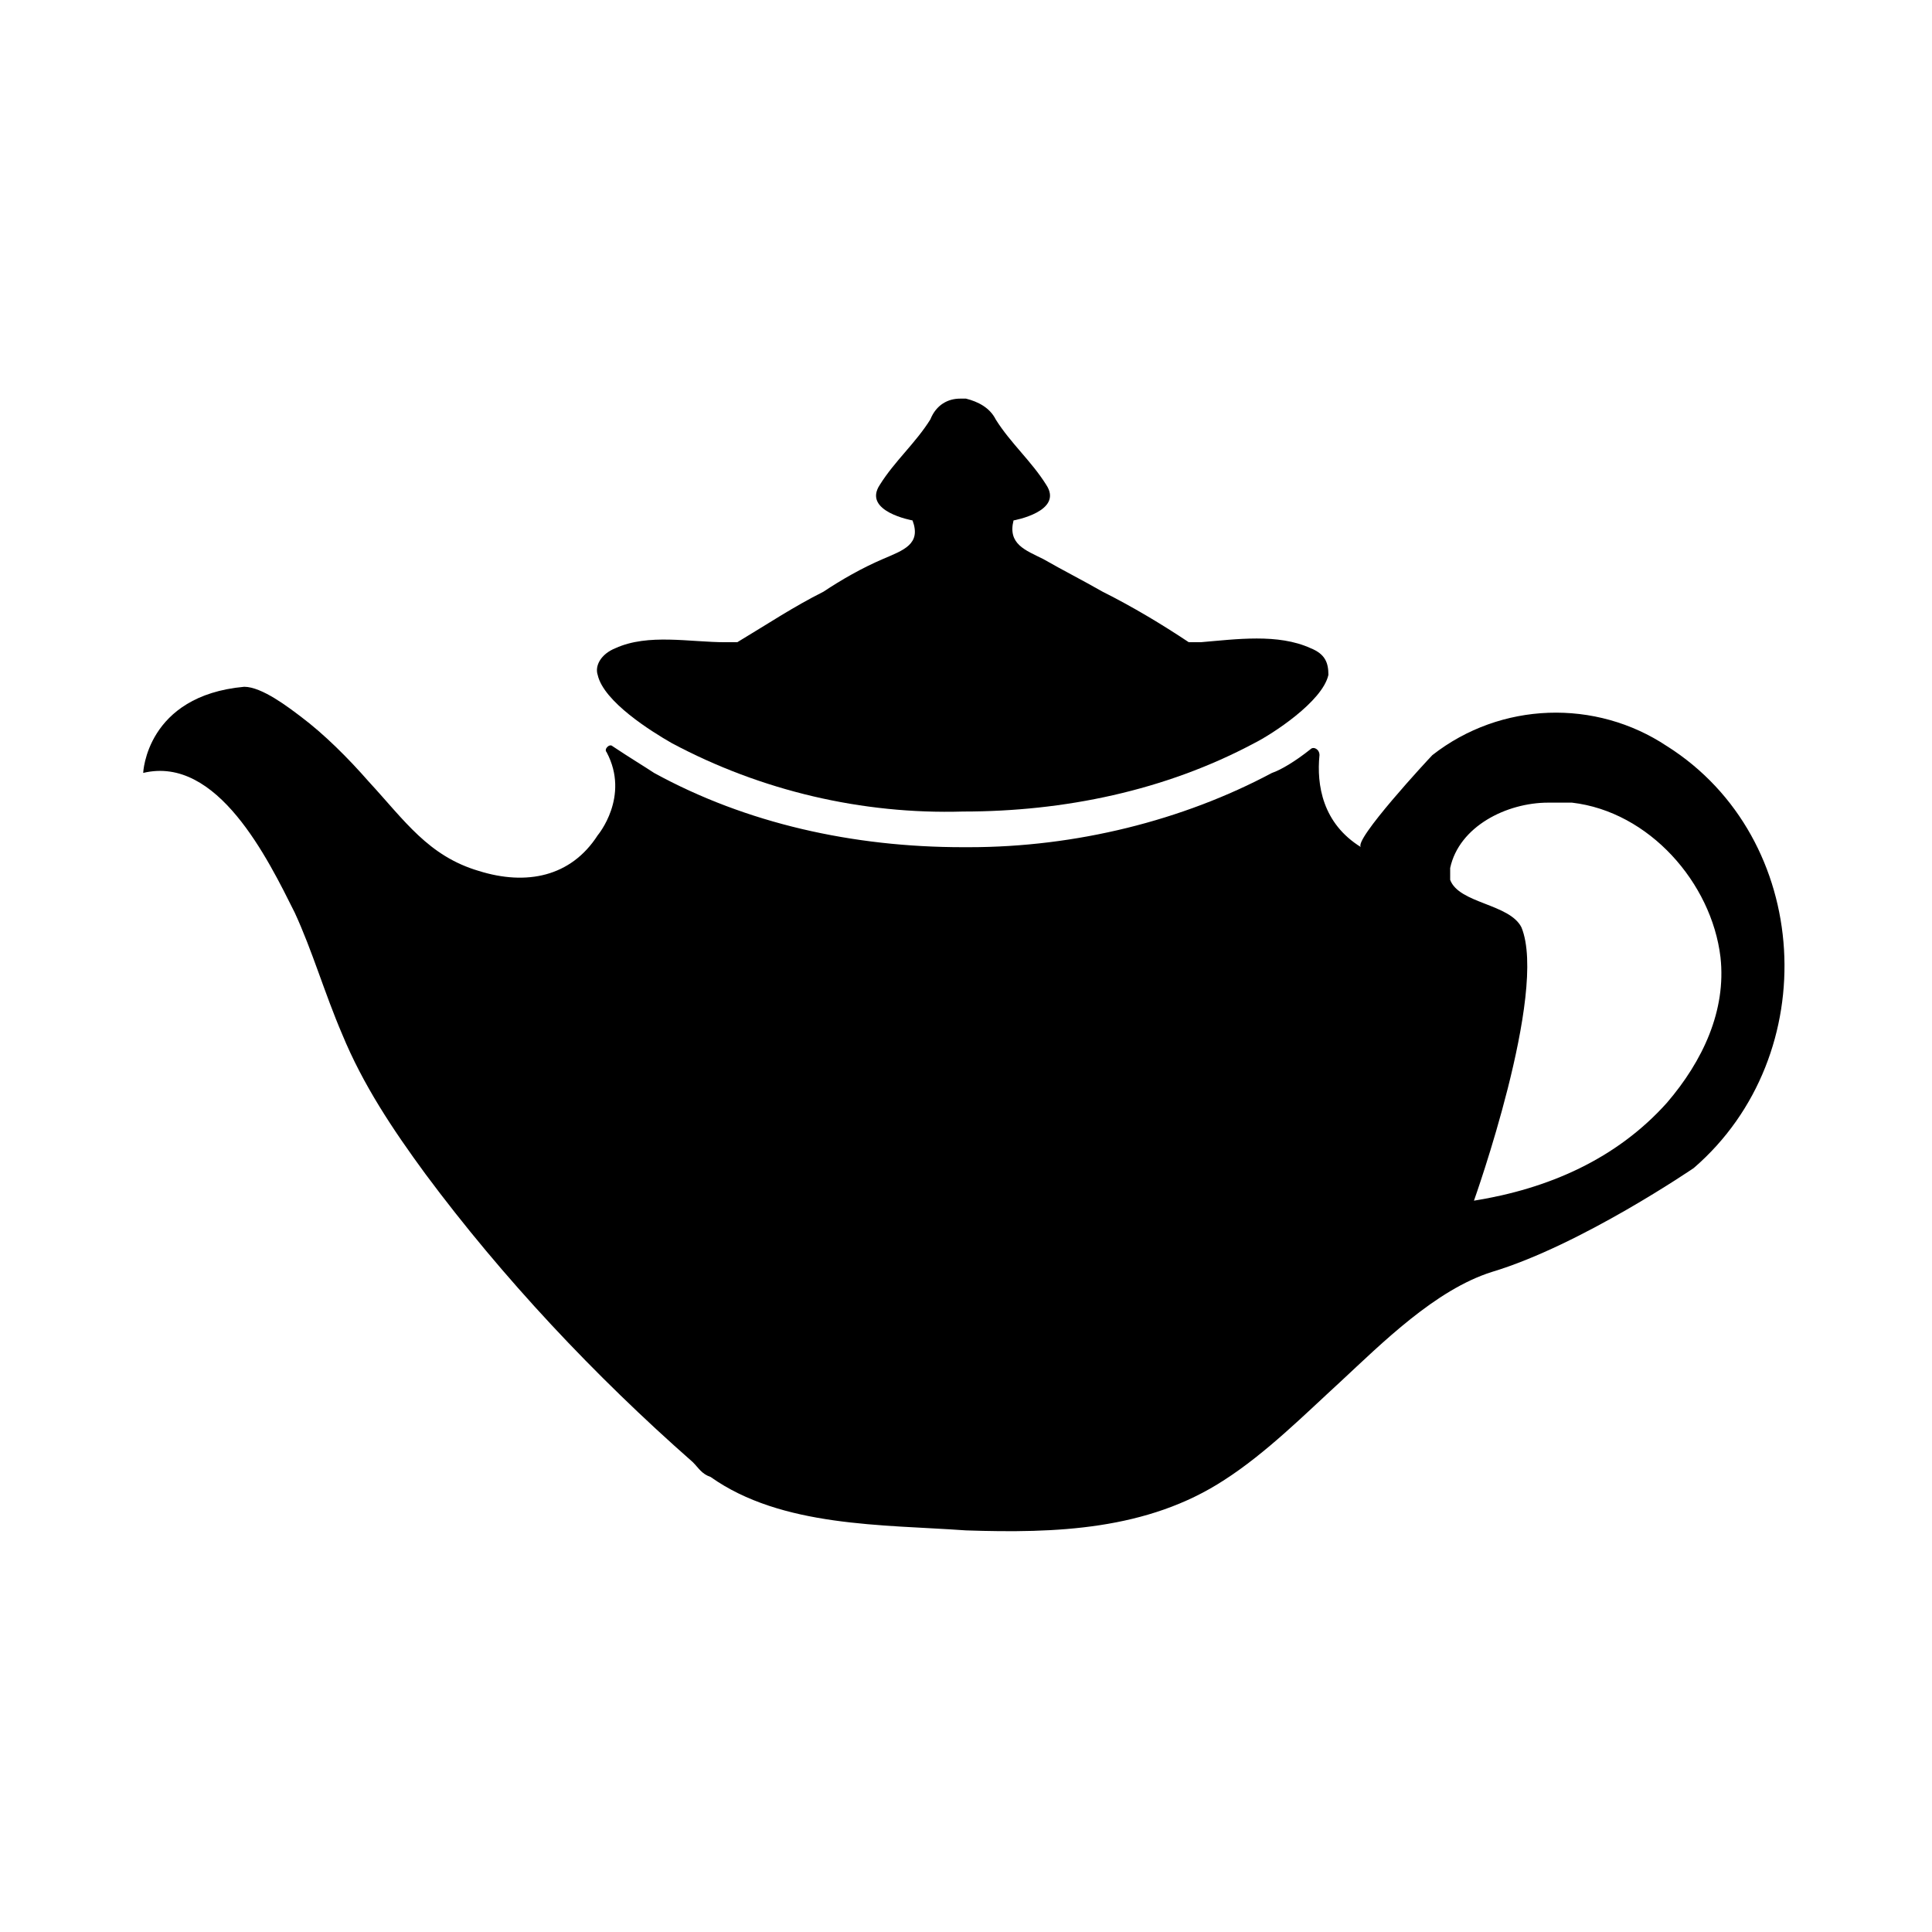
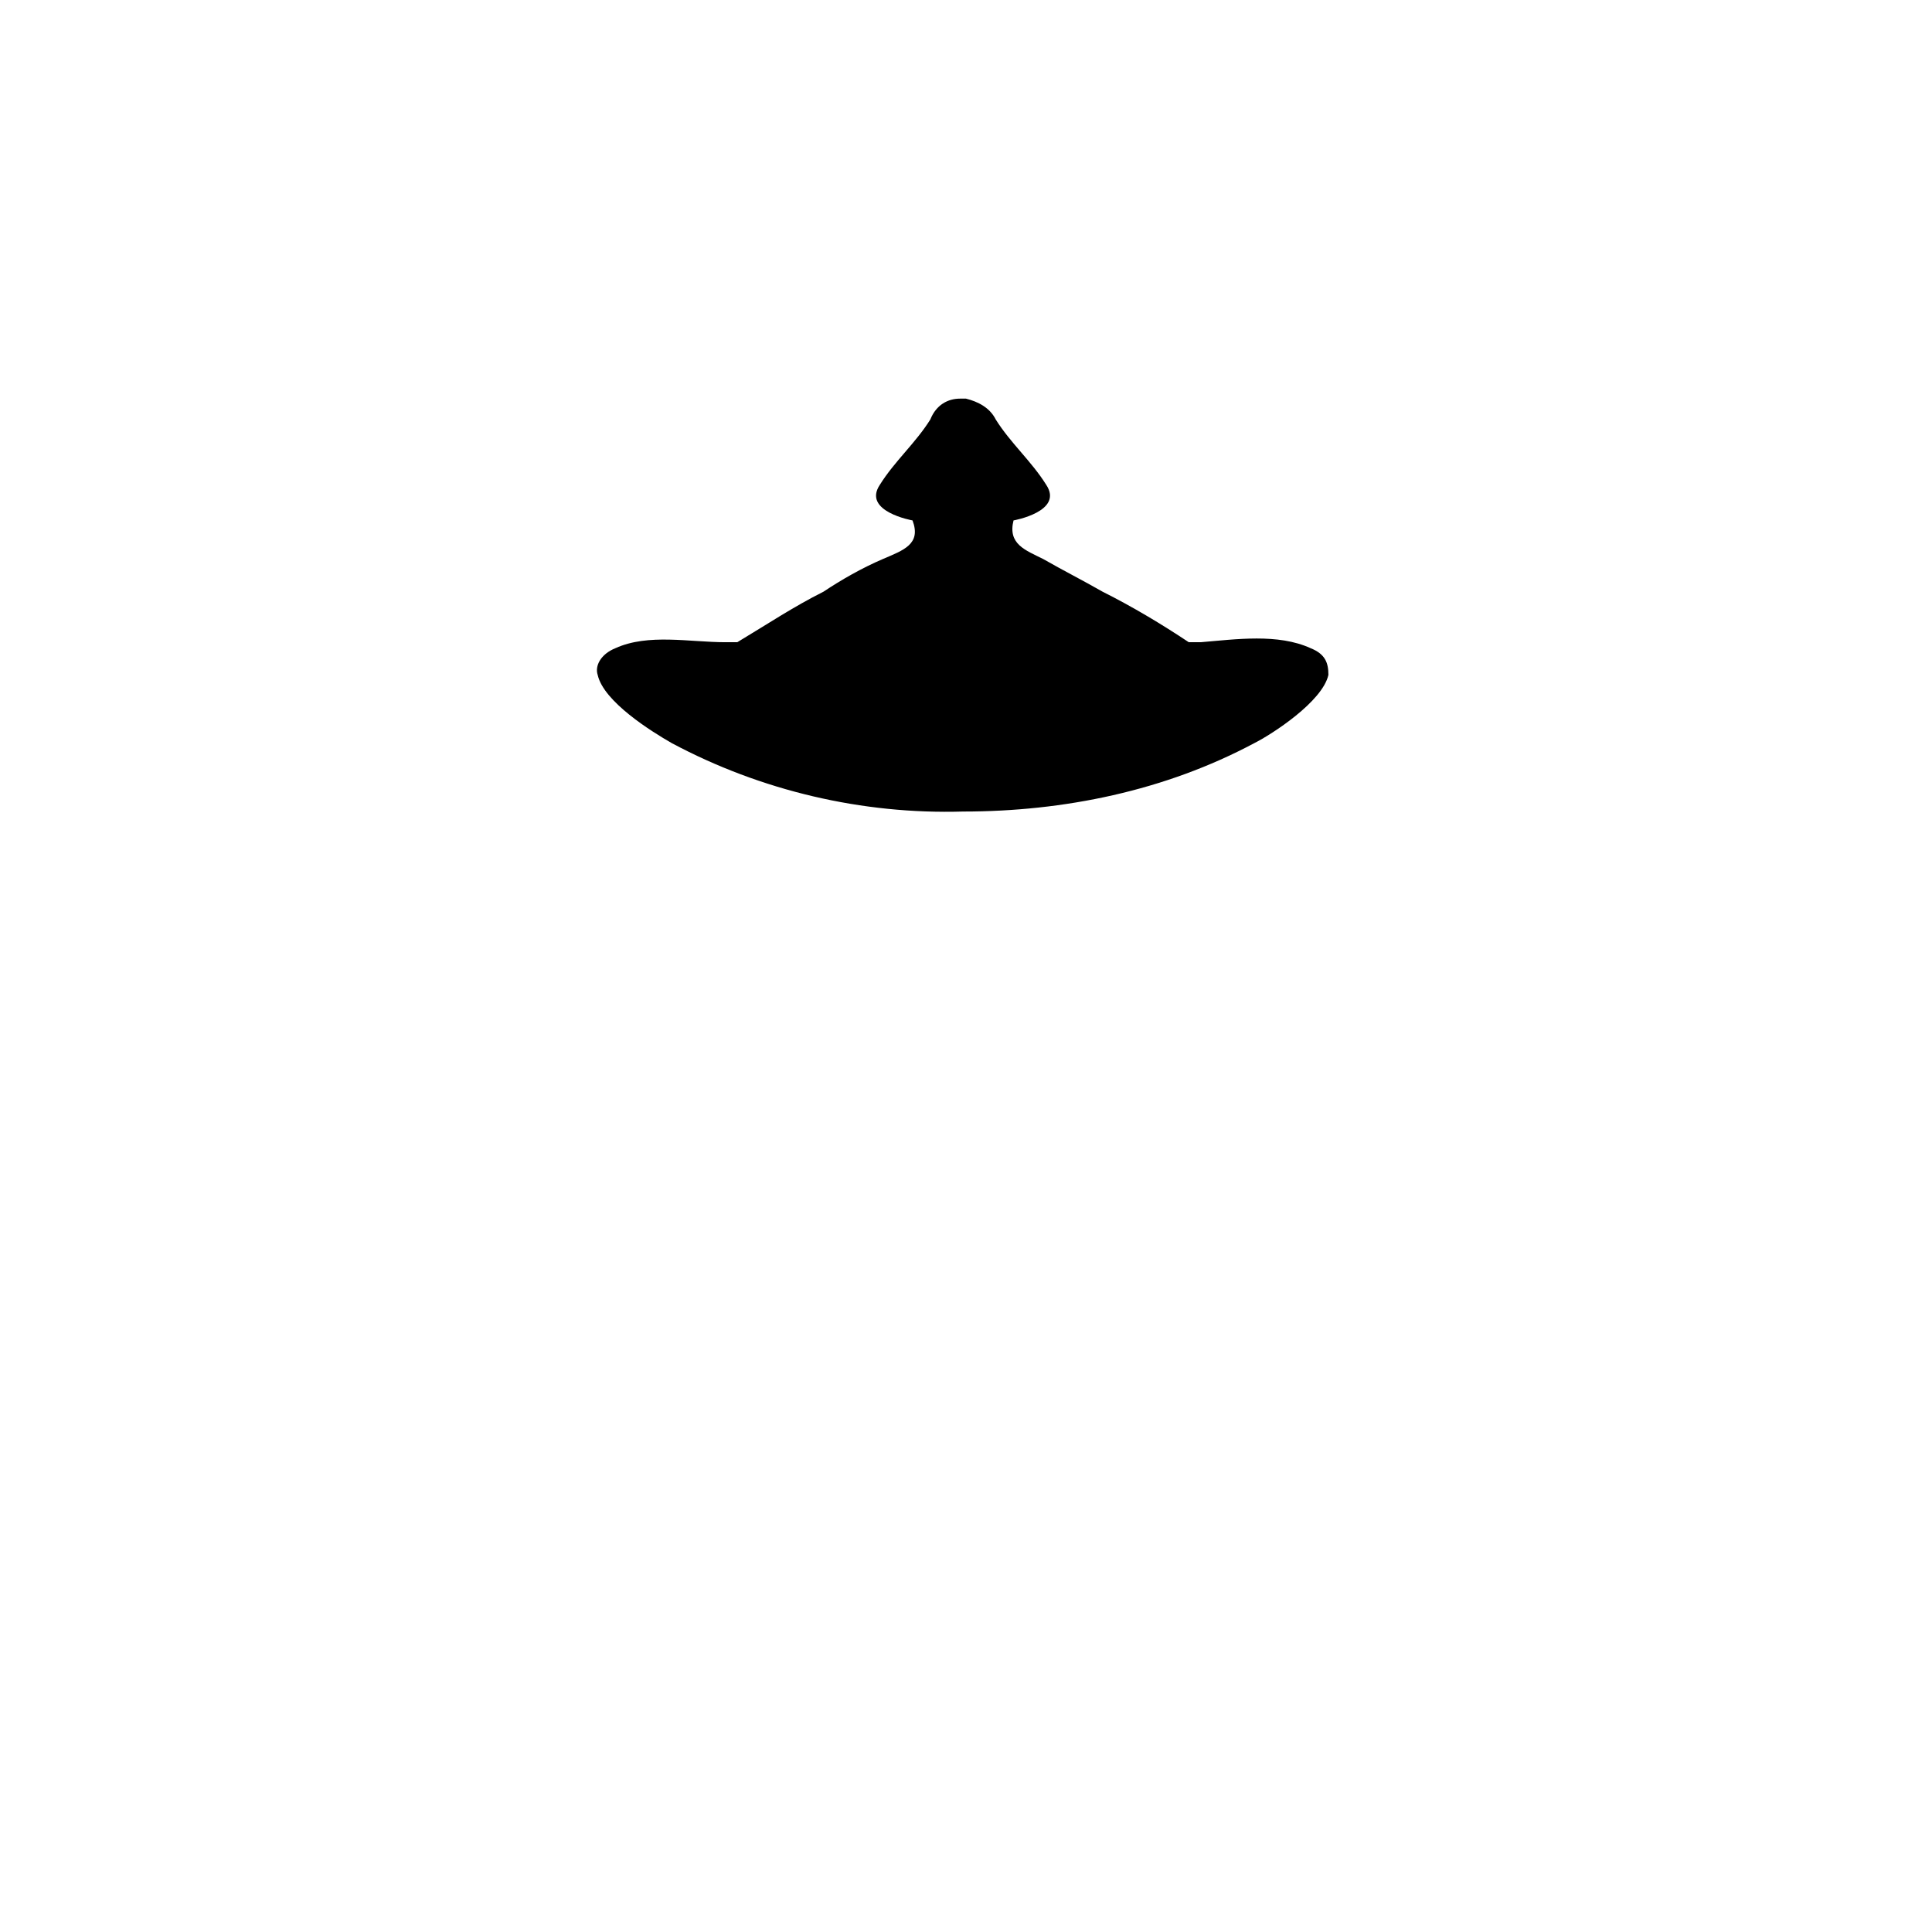
<svg xmlns="http://www.w3.org/2000/svg" fill="#000000" width="800px" height="800px" version="1.1" viewBox="144 144 512 512">
  <g>
-     <path d="m585.78 341.75c-18.895-12.594-44.082-11.809-62.188 2.363-0.789 0.785-21.254 22.828-18.895 24.402-10.234-6.297-11.809-16.531-11.02-24.402 0-1.574-1.574-2.363-2.363-1.574-3.938 3.148-7.871 5.512-10.234 6.297-23.617 12.594-51.957 19.68-80.293 19.68h-1.574c-29.125 0-57.465-6.297-81.867-19.68-2.363-1.574-6.297-3.938-11.02-7.086-0.789-0.789-2.363 0.789-1.574 1.574 6.297 11.809-2.363 22.043-2.363 22.043-7.086 11.02-18.895 13.383-31.488 9.445-13.383-3.938-19.68-13.383-29.125-23.617-5.512-6.297-11.809-12.594-18.105-17.32-3.148-2.363-10.234-7.871-14.957-7.871-25.977 2.363-26.766 22.828-26.766 22.828 19.68-4.723 33.062 22.828 40.148 37 4.723 10.234 7.871 21.254 12.594 32.273 5.512 13.383 13.383 25.191 22.043 37 20.469 27.551 44.871 53.531 70.848 76.359 1.574 1.574 2.363 3.148 4.723 3.938 18.895 13.383 45.656 12.594 67.699 14.168 23.617 0.789 48.02 0 68.488-13.383 11.02-7.086 21.254-17.32 30.699-25.977 11.02-10.234 25.191-24.402 40.148-29.125 23.617-7.086 53.531-27.551 53.531-27.551 34.633-29.918 31.484-87.383-7.09-111.79zm0 94.465c-13.383 14.957-31.488 22.828-51.168 25.977 0 0 19.68-55.105 12.594-72.422-3.148-6.297-16.531-6.297-18.895-12.594v-3.148c2.363-11.02 14.957-17.32 25.977-17.32h6.297c20.469 2.363 37 21.254 39.359 40.934 1.582 14.168-4.715 27.551-14.164 38.574z" />
    <path d="m491.31 315.77c-8.66-3.938-19.68-2.363-29.125-1.574h-3.148c-7.086-4.723-14.957-9.445-22.828-13.383-5.512-3.148-10.234-5.512-15.742-8.66-4.723-2.363-9.445-3.938-7.871-10.234 0 0 13.383-2.363 8.66-9.445-3.938-6.297-9.445-11.02-13.383-17.32-1.574-3.148-4.723-4.723-7.871-5.512h-0.789-0.789c-3.148 0-6.297 1.574-7.871 5.512-3.938 6.297-9.445 11.02-13.383 17.32-4.723 7.086 8.66 9.445 8.66 9.445 2.363 6.297-2.363 7.871-7.871 10.234-5.512 2.363-11.02 5.512-15.742 8.66-7.871 3.938-14.957 8.66-22.828 13.383h-3.148c-9.445 0-20.469-2.363-29.125 1.574-3.938 1.574-5.512 4.723-4.723 7.086 1.574 7.086 14.168 14.957 19.68 18.105 23.617 12.594 50.383 18.895 77.145 18.105 26.766 0 53.531-5.512 77.145-18.105 4.723-2.363 18.105-11.02 19.68-18.105-0.004-3.152-0.793-5.512-4.731-7.086z" />
  </g>
</svg>